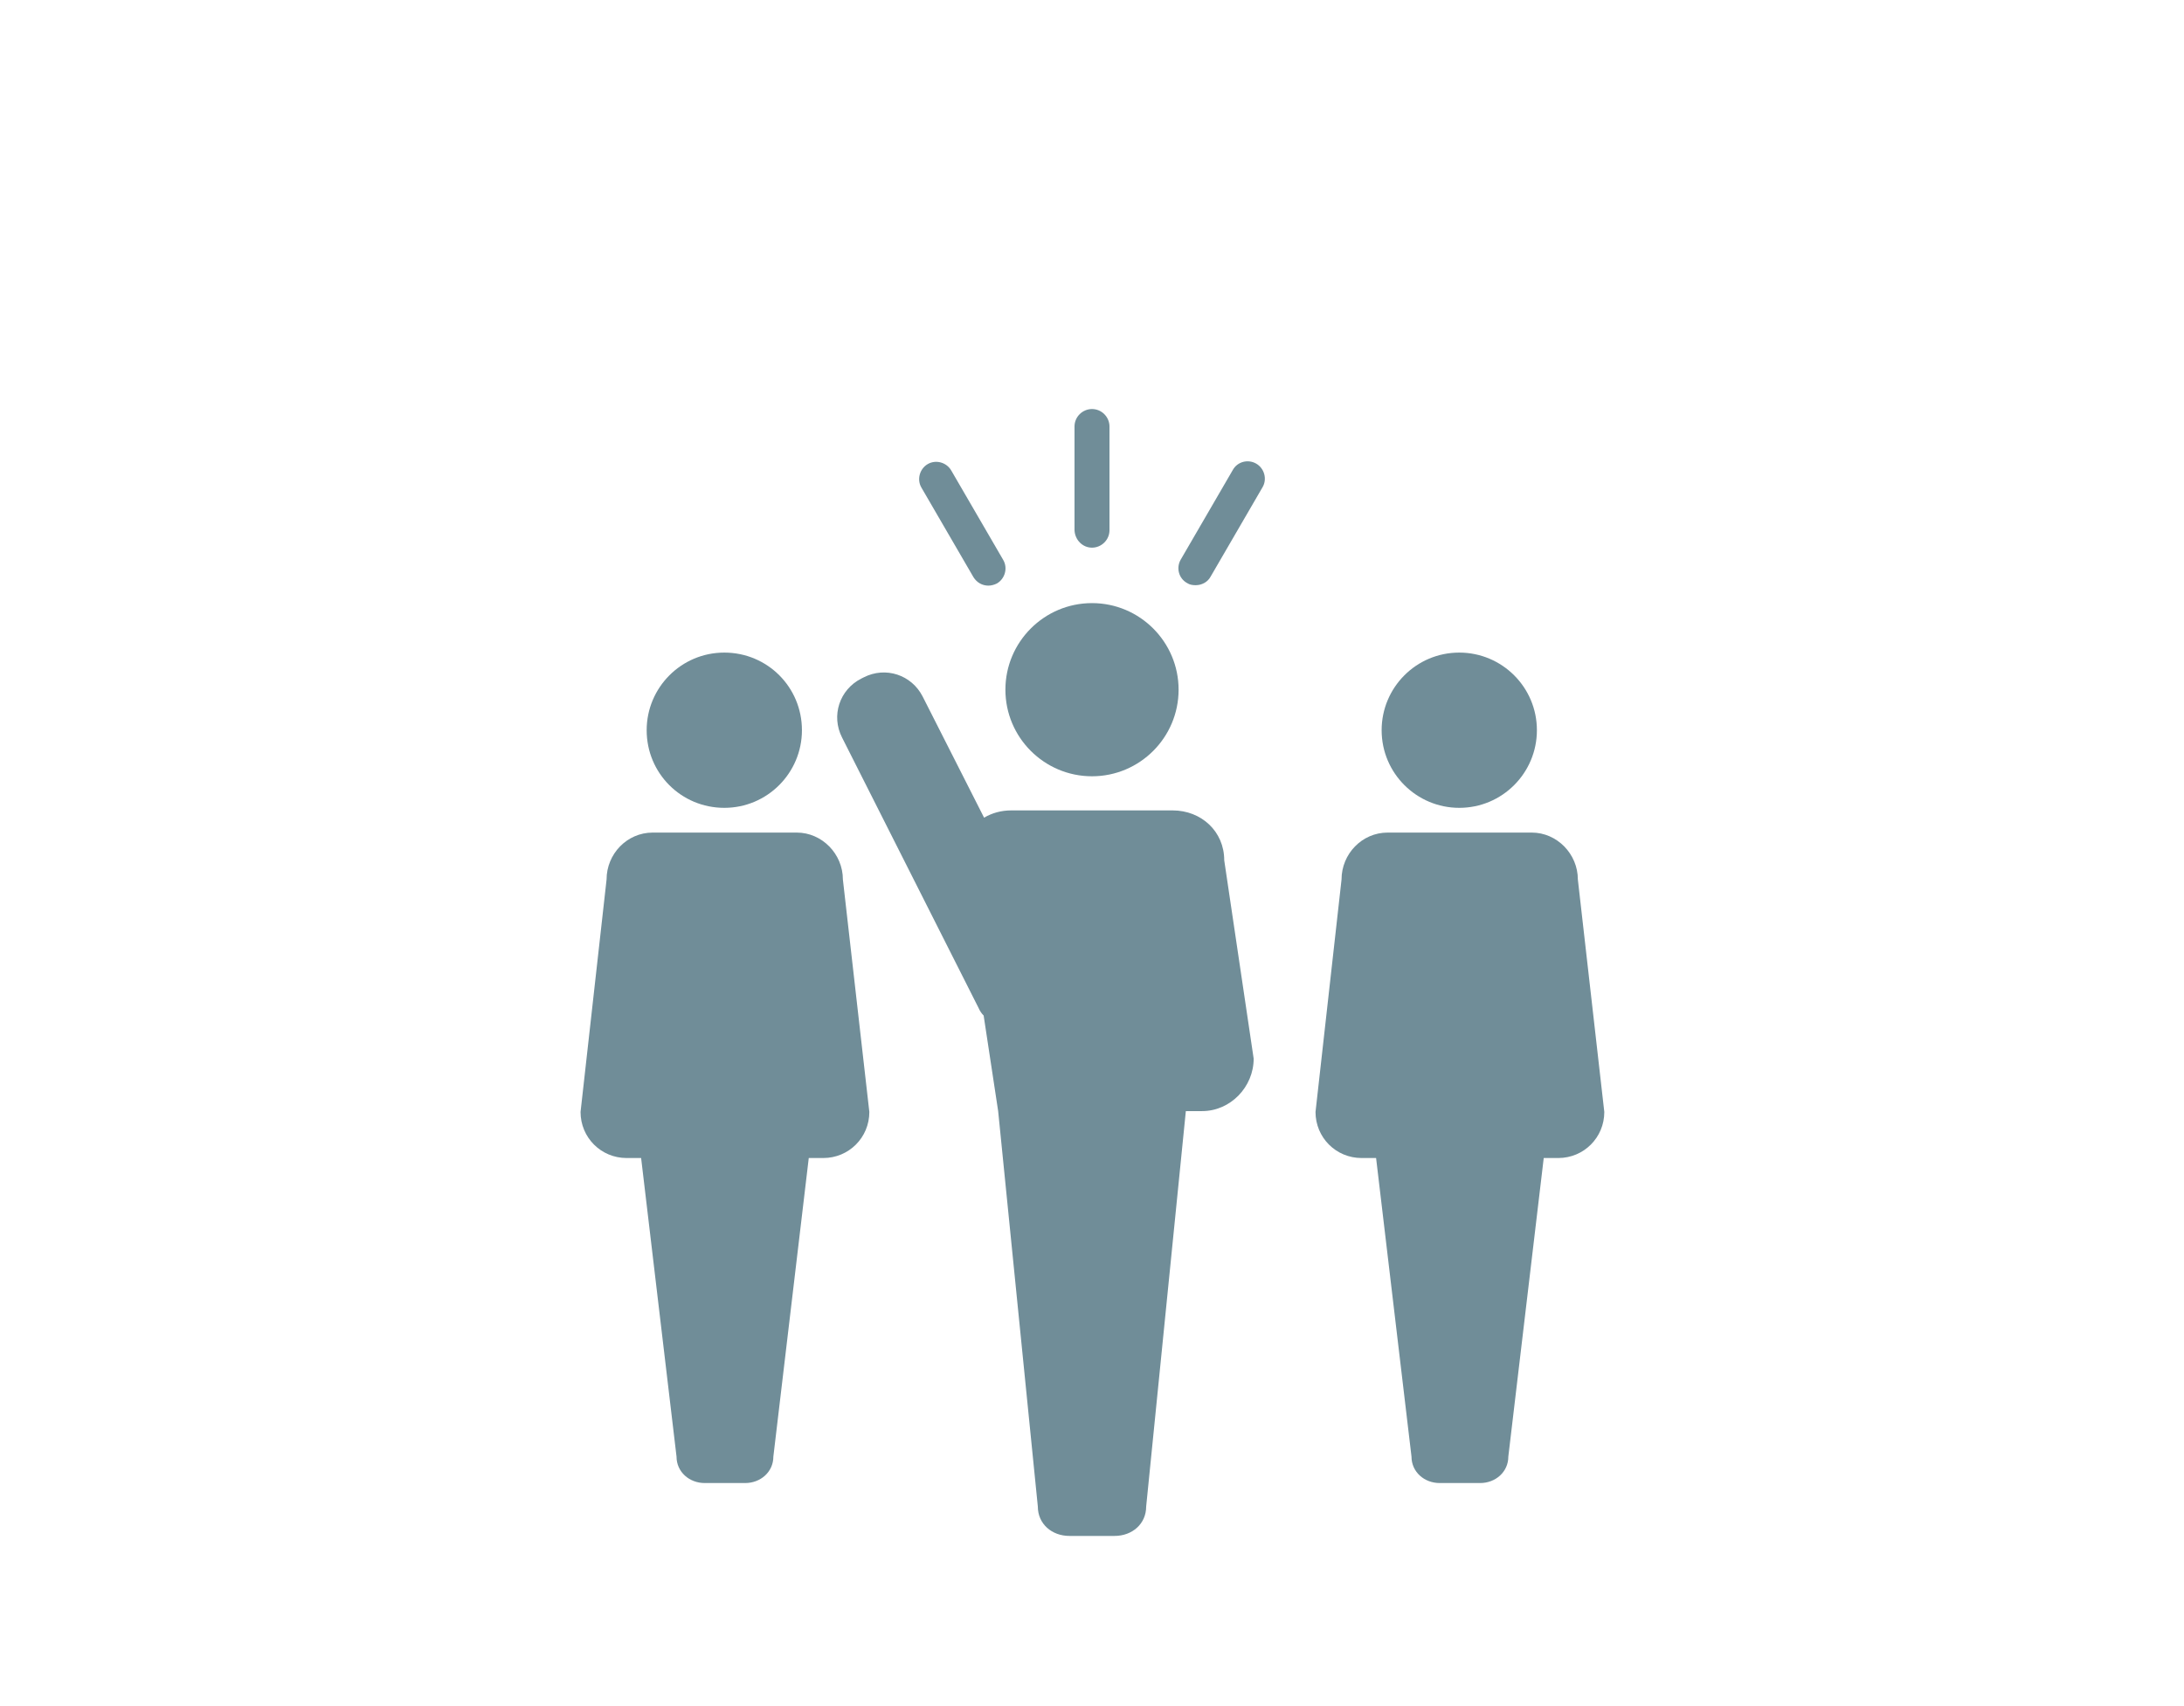
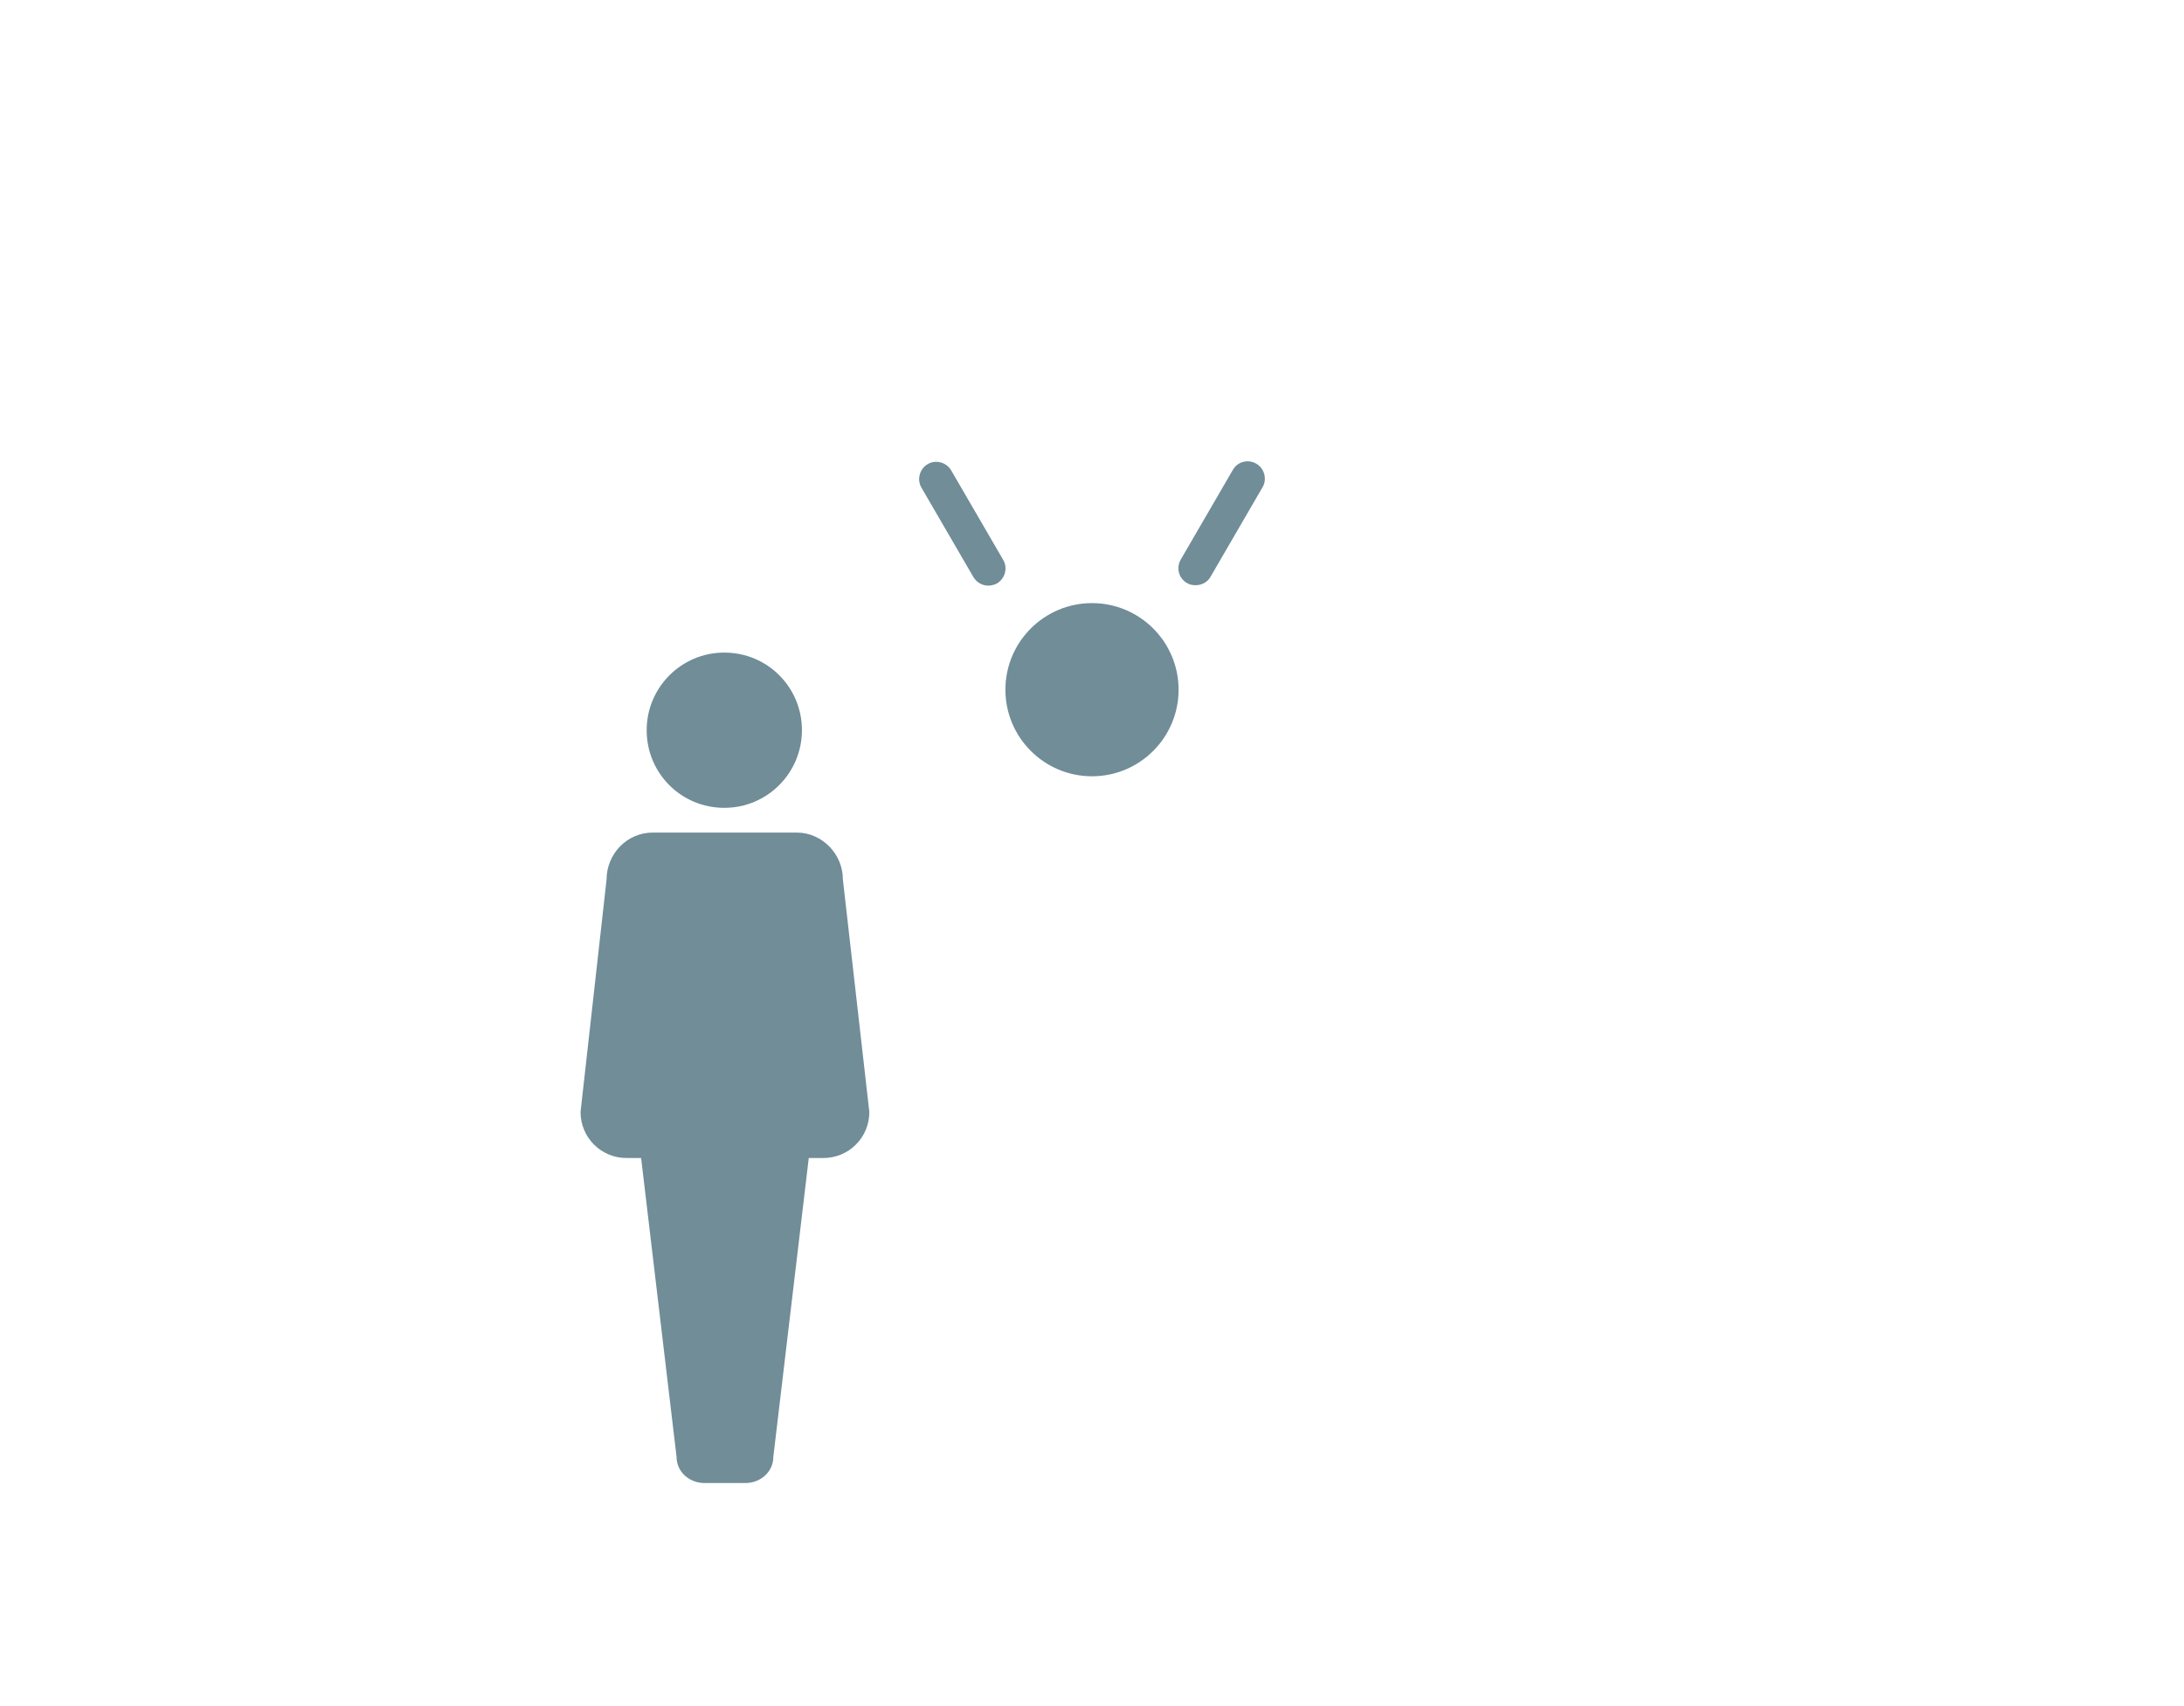
<svg xmlns="http://www.w3.org/2000/svg" version="1.1" id="Ebene_1" x="0px" y="0px" viewBox="0 0 512 400" enable-background="new 0 0 512 400" xml:space="preserve">
  <g>
-     <path fill="#708D98" d="M274.9,190h-37.8c-2.4,0-4.5,0.6-6.4,1.7l-14.4-28.4c-2.6-5.1-8.7-7.1-13.8-4.5l-0.6,0.3   c-5.1,2.6-7.1,8.7-4.5,13.8l32,63.4c0.3,0.7,0.7,1.3,1.2,1.8l3.4,22.4l9.3,92.7c0,4.1,3.3,6.9,7.4,6.9h10.6c4.1,0,7.4-2.8,7.4-6.9   l9.3-92.7h3.8c6.7,0,12.1-5.7,12.1-12.3l-6.9-46.5C287,194.9,281.6,190,274.9,190L274.9,190z" />
    <path fill="#708D98" d="M276.3,161.7c0,11.2-9.1,20.3-20.3,20.3c-11.2,0-20.3-9.1-20.3-20.3s9.1-20.3,20.3-20.3   C267.2,141.4,276.3,150.5,276.3,161.7" />
-     <path fill="#708D98" d="M256,128.4c2.2,0,4.1-1.8,4.1-4.1V100c0-2.2-1.8-4.1-4.1-4.1c-2.2,0-4.1,1.8-4.1,4.1v24.3   C252,126.6,253.8,128.4,256,128.4L256,128.4z" />
    <path fill="#708D98" d="M228.2,135.3c0.8,1.3,2.1,2,3.5,2c0.7,0,1.4-0.2,2-0.5c1.9-1.1,2.6-3.6,1.5-5.5l-12.2-21   c-1.1-1.9-3.6-2.6-5.5-1.5c-1.9,1.1-2.6,3.6-1.5,5.5L228.2,135.3z" />
    <path fill="#708D98" d="M294.5,108.7c-1.9-1.1-4.4-0.5-5.5,1.5l-12.2,21c-1.1,1.9-0.5,4.4,1.5,5.5c0.6,0.4,1.3,0.5,2,0.5   c1.4,0,2.8-0.7,3.5-2l12.2-21C297.1,112.3,296.4,109.8,294.5,108.7L294.5,108.7z" />
-     <path fill="#708D98" d="M369.9,206.2c0-6-4.9-11-10.8-11h-33.8c-6,0-10.8,5-10.8,11l-6.1,54.5c0,6,4.8,10.8,10.8,10.8h3.4l8.3,70   c0,3.6,3,6.2,6.6,6.2h9.5c3.6,0,6.6-2.6,6.6-6.2l8.3-70h3.4c6,0,10.8-4.8,10.8-10.8L369.9,206.2z" />
-     <path fill="#708D98" d="M360.3,171.2c0,10-8.1,18.2-18.2,18.2c-10,0-18.2-8.1-18.2-18.2c0-10,8.1-18.2,18.2-18.2   C352.1,153,360.3,161.1,360.3,171.2" />
    <path fill="#708D98" d="M197.6,206.2c0-6-4.9-11-10.8-11H153c-6,0-10.8,5-10.8,11l-6.1,54.5c0,6,4.8,10.8,10.8,10.8h3.4l8.3,70   c0,3.6,3,6.2,6.6,6.2h9.5c3.6,0,6.6-2.6,6.6-6.2l8.3-70h3.4c6,0,10.8-4.8,10.8-10.8L197.6,206.2z" />
    <path fill="#708D98" d="M188,171.2c0,10-8.1,18.2-18.2,18.2s-18.2-8.1-18.2-18.2c0-10,8.1-18.2,18.2-18.2S188,161.1,188,171.2" />
  </g>
</svg>